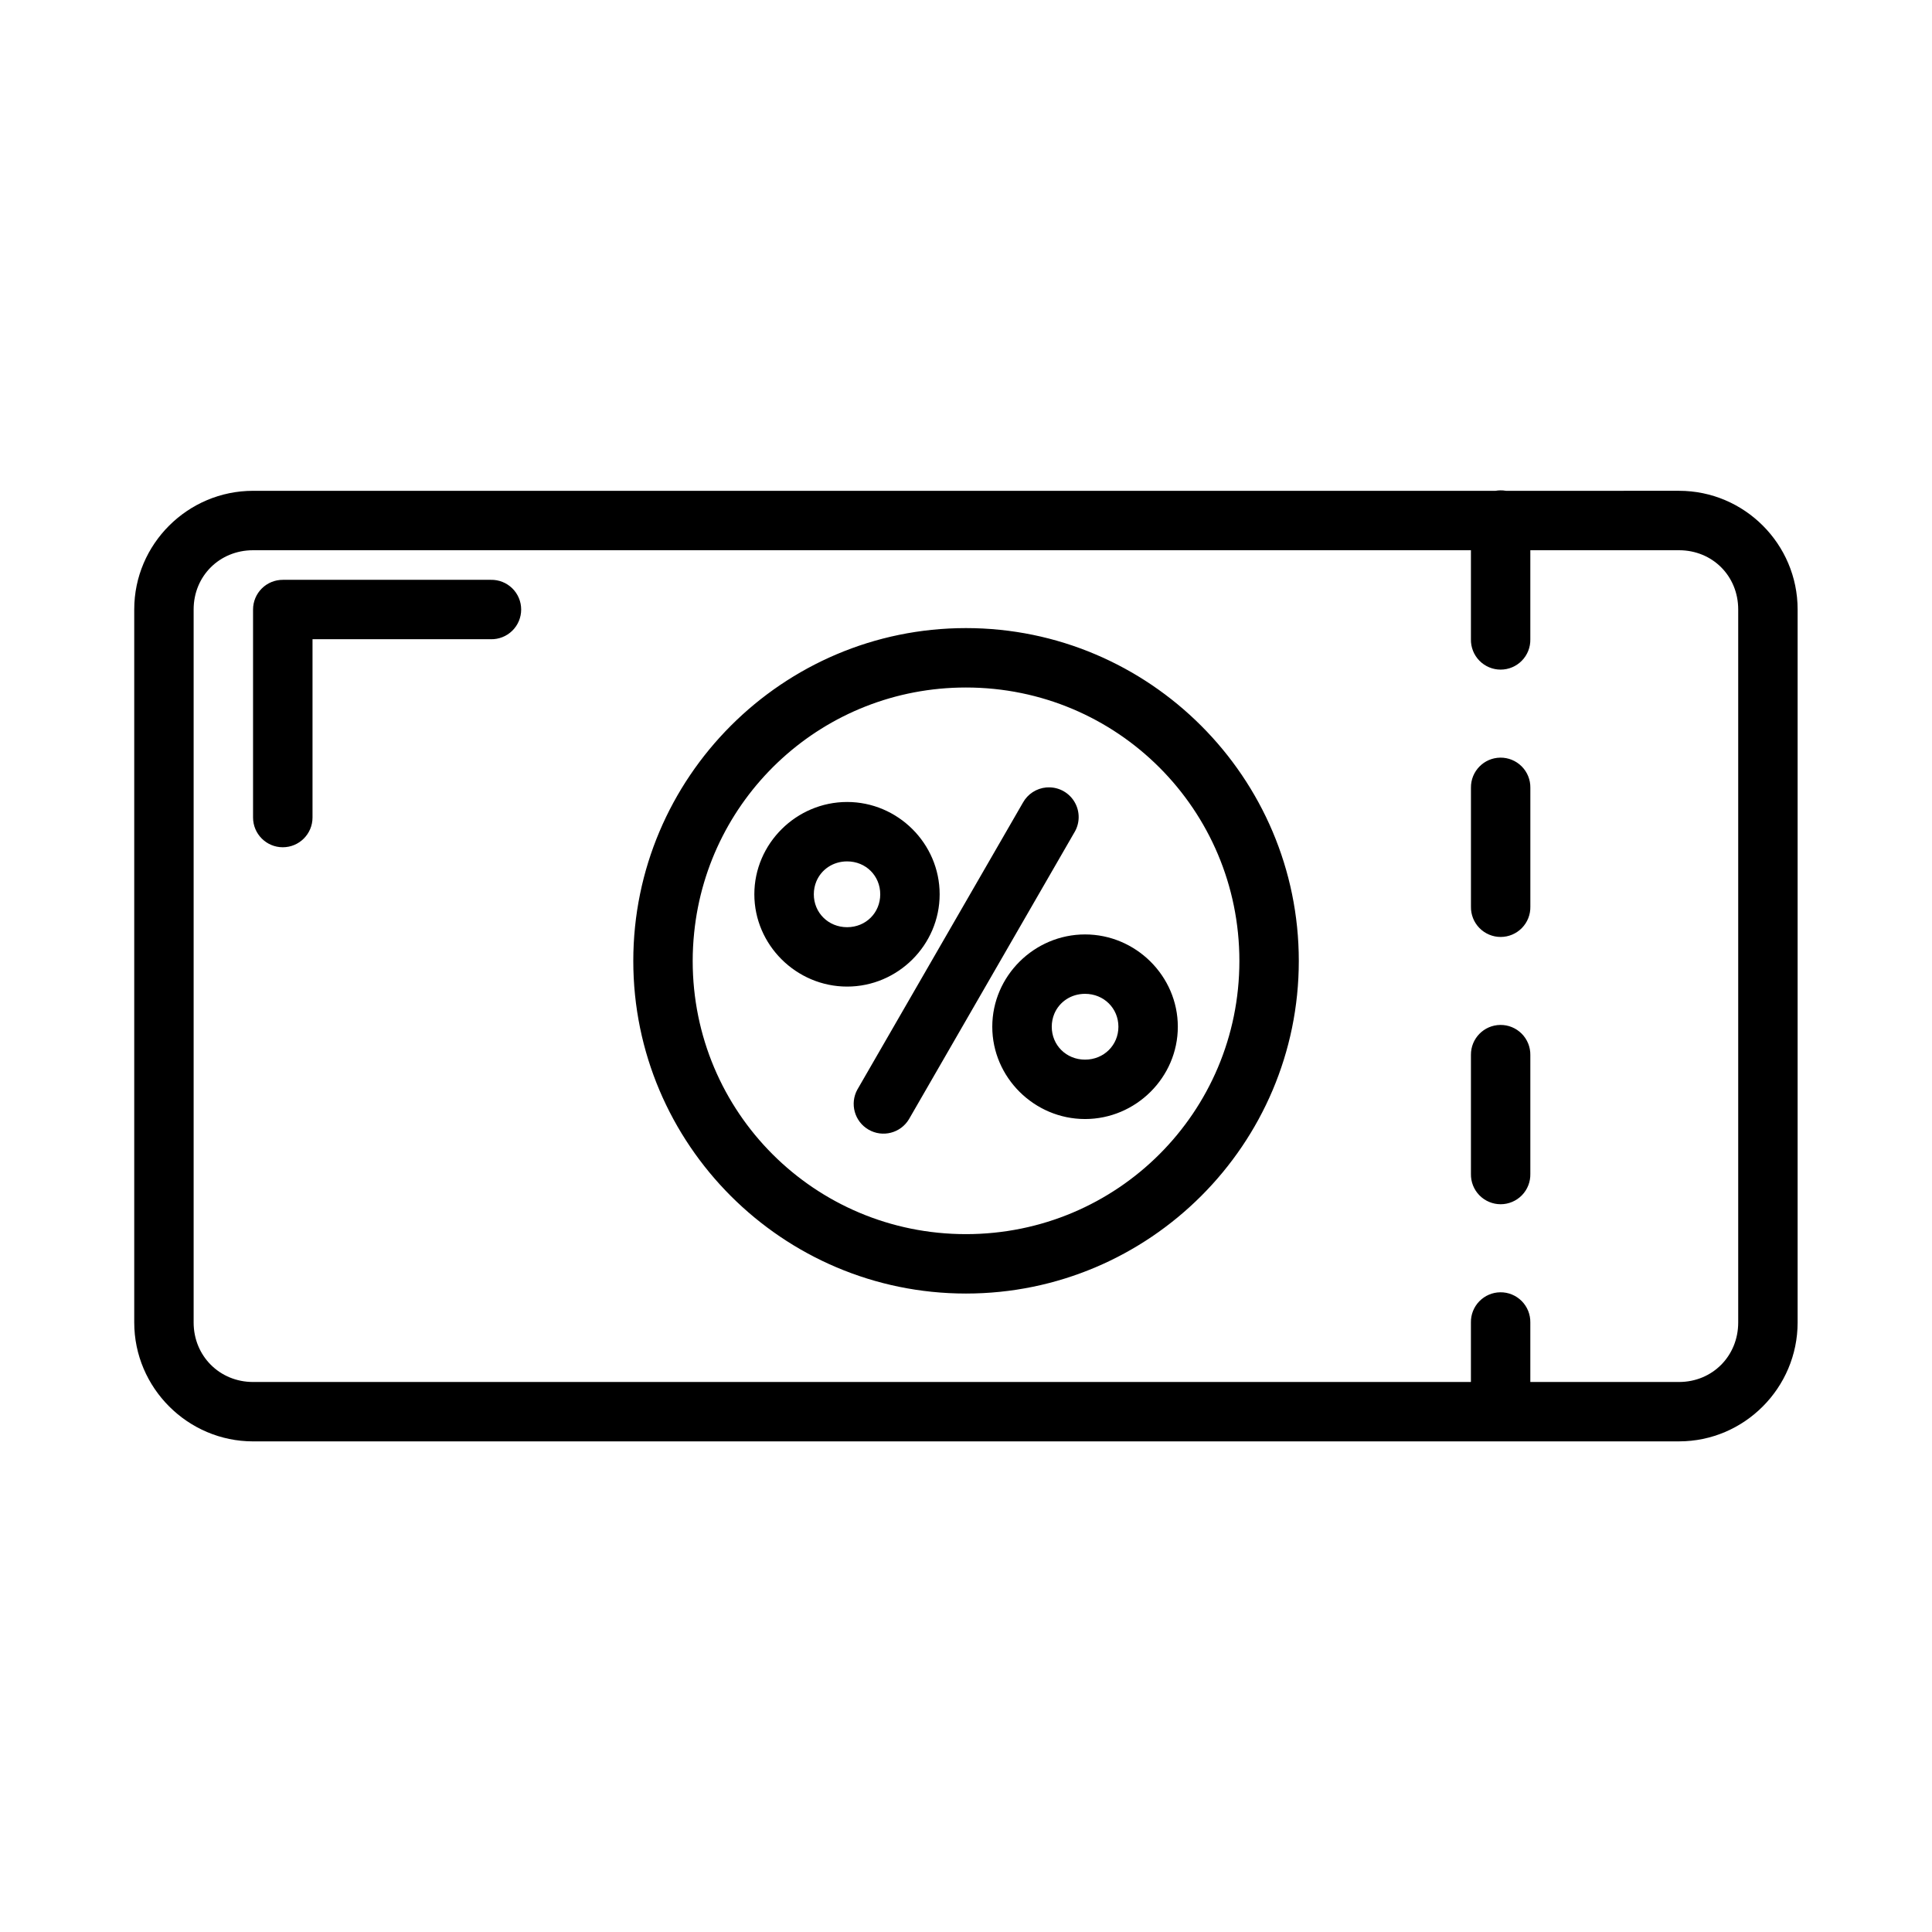
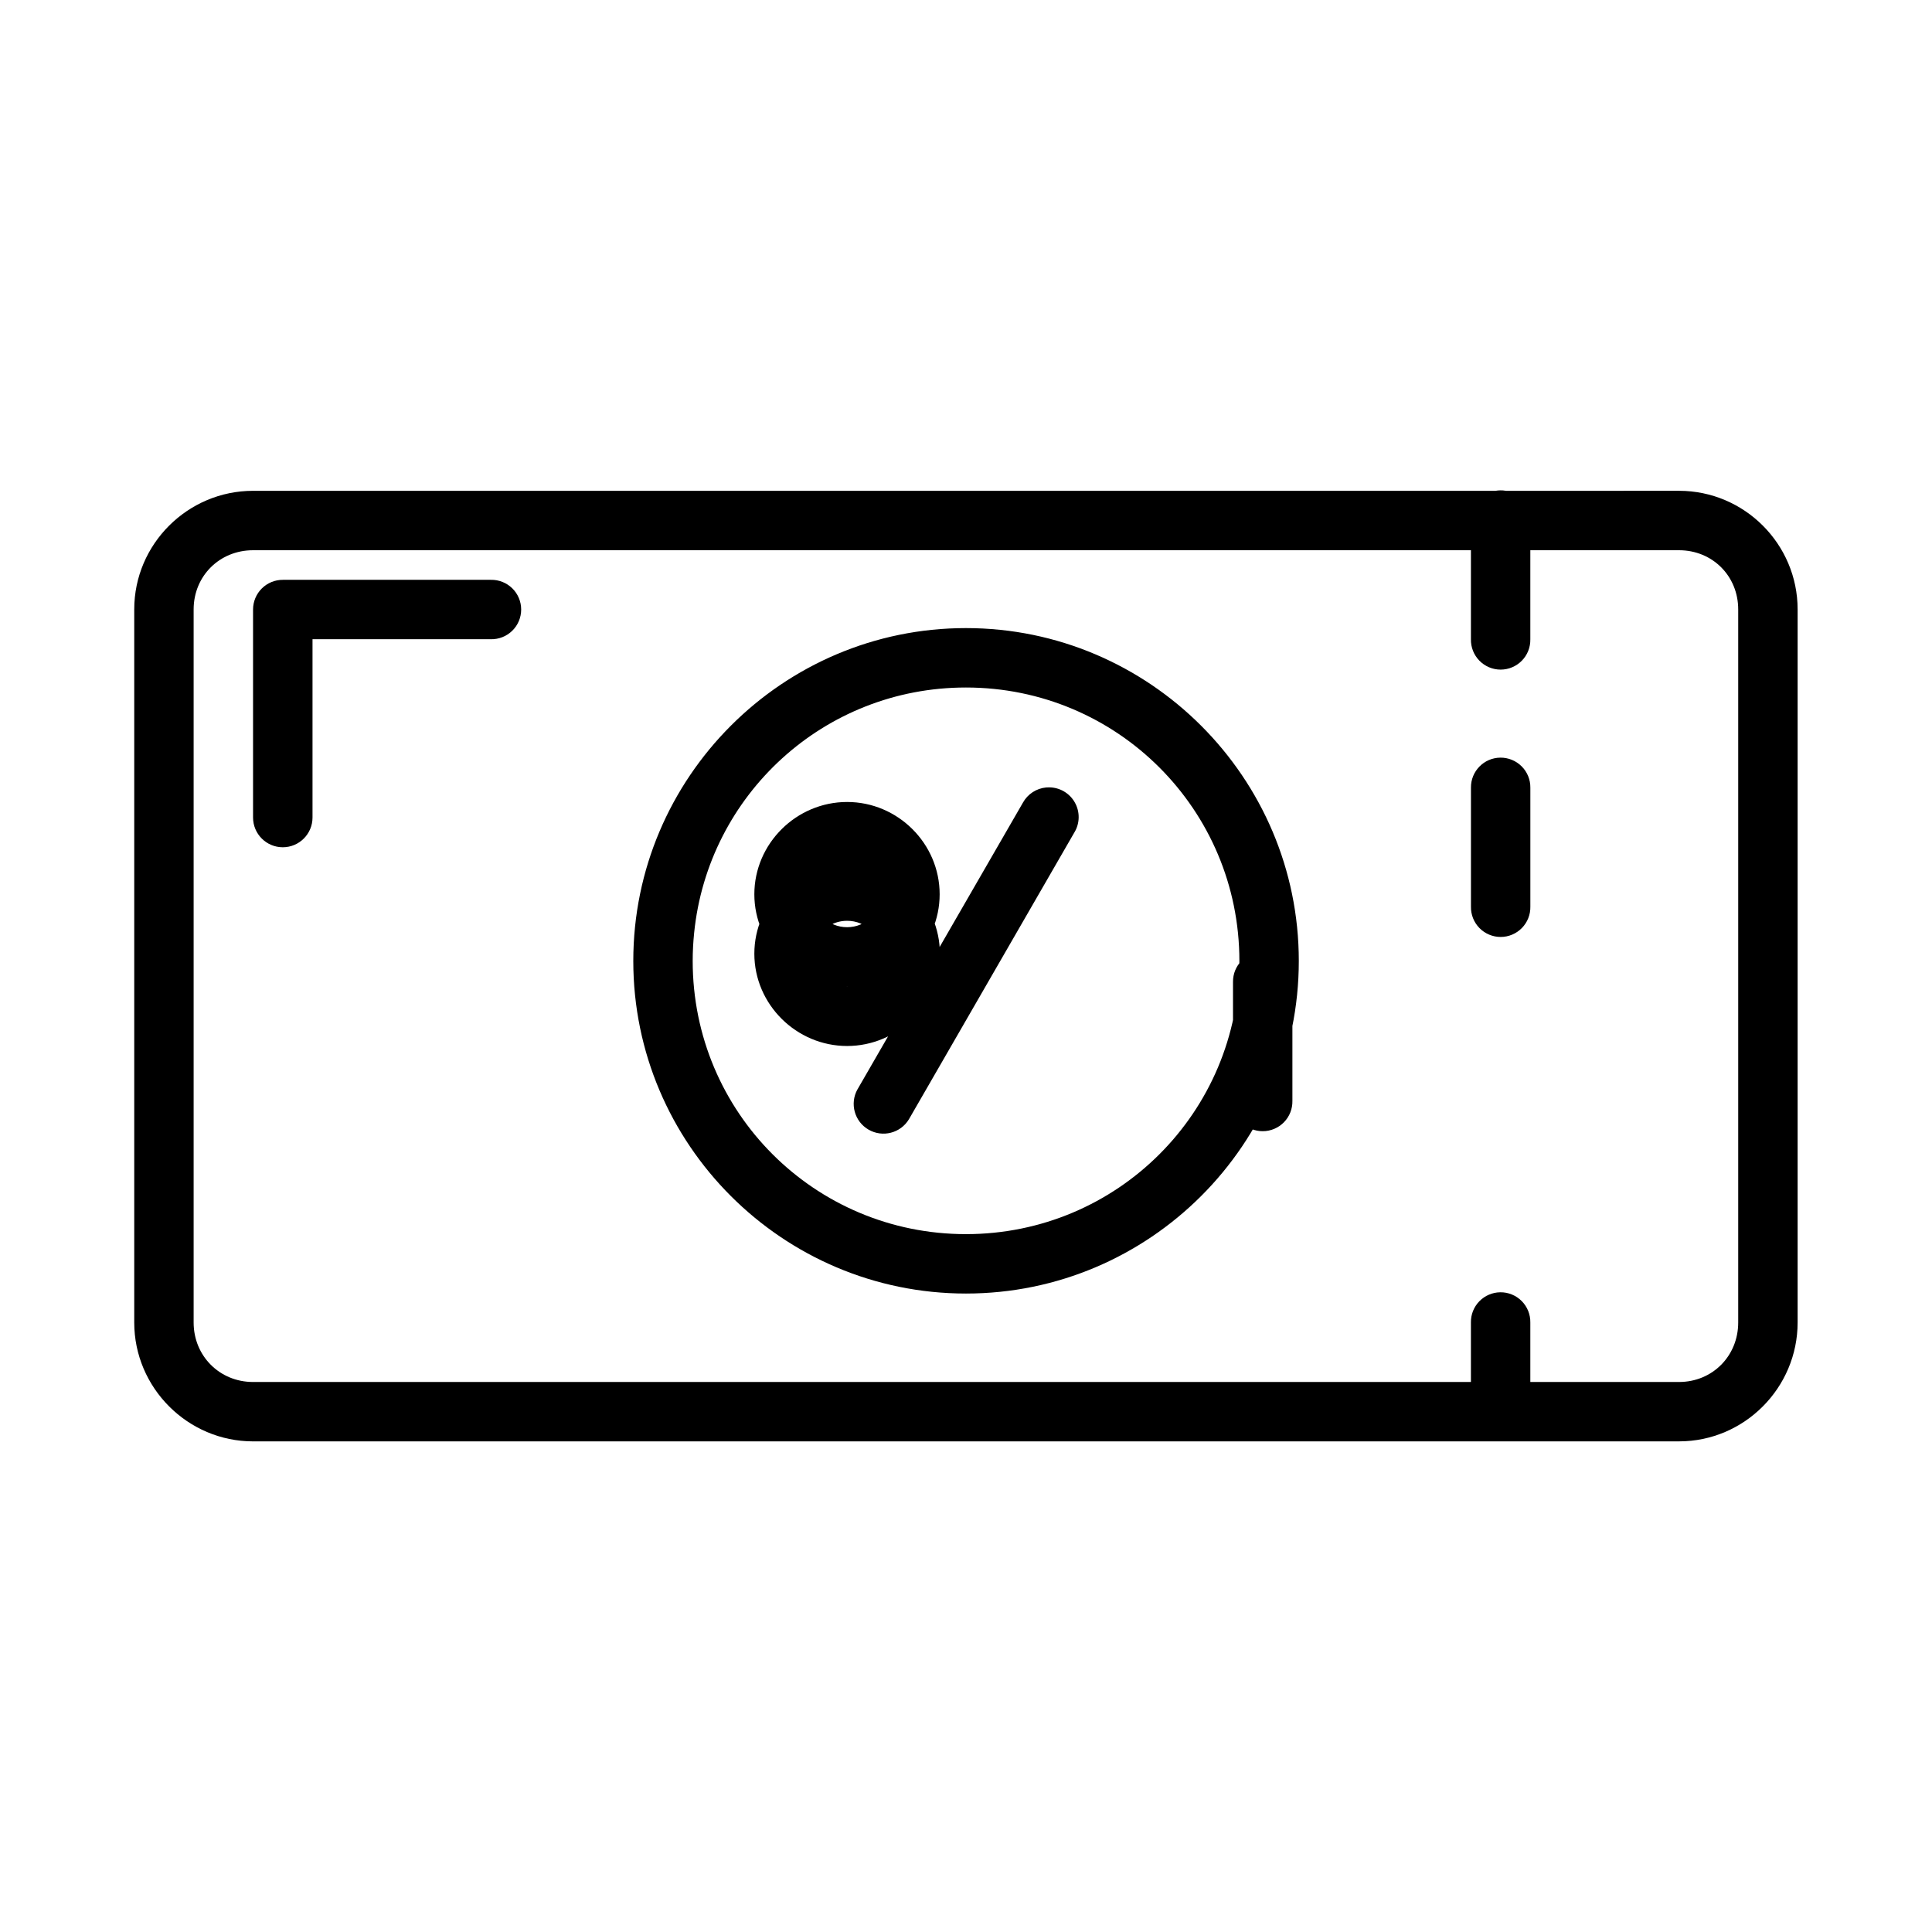
<svg xmlns="http://www.w3.org/2000/svg" fill="#000000" width="800px" height="800px" version="1.1" viewBox="144 144 512 512">
-   <path d="m541.59 273.95c-0.422 0.008-0.844 0.047-1.258 0.121h-329.27c-17.309 0-31.488 14.117-31.488 31.426v188.98c0 17.309 14.18 31.504 31.488 31.504l377.9-0.004c17.309 0 31.426-14.195 31.426-31.504v-188.98c0-17.309-14.117-31.426-31.426-31.426l-45.848 0.004c-0.504-0.09-1.012-0.129-1.523-0.121zm-330.53 15.867h322.75v23.586c-0.047 2.117 0.762 4.168 2.242 5.68 1.48 1.516 3.512 2.371 5.629 2.371 2.117 0 4.148-0.855 5.629-2.371 1.48-1.512 2.289-3.562 2.242-5.68v-23.586h39.406c8.859 0 15.684 6.824 15.684 15.684v188.98c0 8.859-6.824 15.758-15.684 15.758h-39.406v-15.762c0.039-2.125-0.789-4.18-2.289-5.688-1.5-1.508-3.547-2.348-5.676-2.32-2.094 0.023-4.094 0.883-5.555 2.387-1.461 1.504-2.262 3.527-2.223 5.621v15.758l-322.75 0.004c-8.859 0-15.742-6.902-15.742-15.758v-188.98c0-8.859 6.887-15.684 15.742-15.684zm7.918 7.84v0.004c-2.09-0.016-4.102 0.805-5.586 2.277-1.484 1.469-2.324 3.473-2.332 5.562v55.152-0.004c0 4.356 3.527 7.883 7.879 7.883 4.352 0 7.879-3.527 7.879-7.883v-47.246h47.25c2.117 0.047 4.164-0.762 5.68-2.242 1.516-1.48 2.367-3.512 2.367-5.629 0-2.121-0.852-4.148-2.367-5.629-1.516-1.48-3.562-2.289-5.68-2.242zm181.01 12.793c-48.609 0-88.16 39.598-88.16 88.207s39.555 88.145 88.16 88.145c48.609 0 88.207-39.539 88.207-88.145 0-48.609-39.598-88.207-88.207-88.207zm0 15.746c40.098 0 72.461 32.363 72.461 72.461s-32.363 72.402-72.461 72.402-72.418-32.301-72.418-72.402c0-2.504 0.137-4.988 0.383-7.426 3.695-36.598 34.438-65.035 72.031-65.035zm141.61 18.59-0.004-0.004c-4.348 0.055-7.828 3.617-7.777 7.965v31.504c-0.047 2.117 0.762 4.168 2.242 5.68 1.48 1.516 3.512 2.371 5.629 2.371 2.117 0 4.148-0.855 5.629-2.371 1.48-1.512 2.289-3.562 2.242-5.68v-31.504c0.027-2.117-0.805-4.16-2.305-5.656-1.5-1.5-3.539-2.332-5.66-2.309zm-119.57 7.871h-0.004c-0.258-0.004-0.512 0.008-0.77 0.027-2.59 0.238-4.898 1.738-6.164 4.016l-43.863 76.016-0.004-0.004c-2.082 3.762-0.773 8.5 2.949 10.652 3.723 2.156 8.484 0.934 10.703-2.75l43.879-76.074h0.004c1.438-2.426 1.465-5.438 0.074-7.891-1.391-2.457-3.988-3.981-6.809-3.992zm-53.535 3.875c-13.445 0-24.586 11.02-24.586 24.461s11.141 24.461 24.586 24.461 24.523-11.02 24.523-24.461-11.078-24.461-24.523-24.461zm0 15.746c4.988 0 8.777 3.84 8.777 8.719s-3.789 8.719-8.777 8.719-8.824-3.84-8.824-8.719c0-1.219 0.238-2.383 0.676-3.43 1.316-3.137 4.406-5.289 8.148-5.289zm63.055 19.355c-13.445 0-24.586 11.02-24.586 24.461s11.141 24.461 24.586 24.461c13.445 0 24.586-11.02 24.586-24.461s-11.141-24.461-24.586-24.461zm0 15.742c4.988 0 8.84 3.84 8.84 8.719s-3.852 8.719-8.84 8.719c-4.988 0-8.824-3.84-8.824-8.719 0-1.219 0.238-2.383 0.676-3.43 1.316-3.137 4.406-5.289 8.148-5.289zm110.05 8.242h-0.008c-4.348 0.051-7.828 3.617-7.777 7.961v31.504c-0.047 2.121 0.762 4.168 2.242 5.684 1.48 1.512 3.512 2.367 5.629 2.367 2.117 0 4.148-0.855 5.629-2.367 1.48-1.516 2.289-3.562 2.242-5.684v-31.504c0.027-2.117-0.805-4.156-2.305-5.656s-3.539-2.332-5.66-2.305z" />
+   <path d="m541.59 273.95c-0.422 0.008-0.844 0.047-1.258 0.121h-329.27c-17.309 0-31.488 14.117-31.488 31.426v188.98c0 17.309 14.18 31.504 31.488 31.504l377.9-0.004c17.309 0 31.426-14.195 31.426-31.504v-188.98c0-17.309-14.117-31.426-31.426-31.426l-45.848 0.004c-0.504-0.09-1.012-0.129-1.523-0.121zm-330.53 15.867h322.75v23.586c-0.047 2.117 0.762 4.168 2.242 5.68 1.48 1.516 3.512 2.371 5.629 2.371 2.117 0 4.148-0.855 5.629-2.371 1.48-1.512 2.289-3.562 2.242-5.68v-23.586h39.406c8.859 0 15.684 6.824 15.684 15.684v188.98c0 8.859-6.824 15.758-15.684 15.758h-39.406v-15.762c0.039-2.125-0.789-4.18-2.289-5.688-1.5-1.508-3.547-2.348-5.676-2.32-2.094 0.023-4.094 0.883-5.555 2.387-1.461 1.504-2.262 3.527-2.223 5.621v15.758l-322.75 0.004c-8.859 0-15.742-6.902-15.742-15.758v-188.98c0-8.859 6.887-15.684 15.742-15.684zm7.918 7.84v0.004c-2.09-0.016-4.102 0.805-5.586 2.277-1.484 1.469-2.324 3.473-2.332 5.562v55.152-0.004c0 4.356 3.527 7.883 7.879 7.883 4.352 0 7.879-3.527 7.879-7.883v-47.246h47.25c2.117 0.047 4.164-0.762 5.68-2.242 1.516-1.48 2.367-3.512 2.367-5.629 0-2.121-0.852-4.148-2.367-5.629-1.516-1.48-3.562-2.289-5.68-2.242zm181.01 12.793c-48.609 0-88.16 39.598-88.16 88.207s39.555 88.145 88.16 88.145c48.609 0 88.207-39.539 88.207-88.145 0-48.609-39.598-88.207-88.207-88.207zm0 15.746c40.098 0 72.461 32.363 72.461 72.461s-32.363 72.402-72.461 72.402-72.418-32.301-72.418-72.402c0-2.504 0.137-4.988 0.383-7.426 3.695-36.598 34.438-65.035 72.031-65.035zm141.61 18.59-0.004-0.004c-4.348 0.055-7.828 3.617-7.777 7.965v31.504c-0.047 2.117 0.762 4.168 2.242 5.68 1.48 1.516 3.512 2.371 5.629 2.371 2.117 0 4.148-0.855 5.629-2.371 1.48-1.512 2.289-3.562 2.242-5.68v-31.504c0.027-2.117-0.805-4.16-2.305-5.656-1.5-1.5-3.539-2.332-5.66-2.309zm-119.57 7.871h-0.004c-0.258-0.004-0.512 0.008-0.77 0.027-2.59 0.238-4.898 1.738-6.164 4.016l-43.863 76.016-0.004-0.004c-2.082 3.762-0.773 8.5 2.949 10.652 3.723 2.156 8.484 0.934 10.703-2.75l43.879-76.074h0.004c1.438-2.426 1.465-5.438 0.074-7.891-1.391-2.457-3.988-3.981-6.809-3.992zm-53.535 3.875c-13.445 0-24.586 11.02-24.586 24.461s11.141 24.461 24.586 24.461 24.523-11.02 24.523-24.461-11.078-24.461-24.523-24.461zm0 15.746c4.988 0 8.777 3.84 8.777 8.719s-3.789 8.719-8.777 8.719-8.824-3.84-8.824-8.719c0-1.219 0.238-2.383 0.676-3.43 1.316-3.137 4.406-5.289 8.148-5.289zc-13.445 0-24.586 11.02-24.586 24.461s11.141 24.461 24.586 24.461c13.445 0 24.586-11.02 24.586-24.461s-11.141-24.461-24.586-24.461zm0 15.742c4.988 0 8.84 3.84 8.84 8.719s-3.852 8.719-8.84 8.719c-4.988 0-8.824-3.84-8.824-8.719 0-1.219 0.238-2.383 0.676-3.43 1.316-3.137 4.406-5.289 8.148-5.289zm110.05 8.242h-0.008c-4.348 0.051-7.828 3.617-7.777 7.961v31.504c-0.047 2.121 0.762 4.168 2.242 5.684 1.48 1.512 3.512 2.367 5.629 2.367 2.117 0 4.148-0.855 5.629-2.367 1.48-1.516 2.289-3.562 2.242-5.684v-31.504c0.027-2.117-0.805-4.156-2.305-5.656s-3.539-2.332-5.66-2.305z" />
</svg>